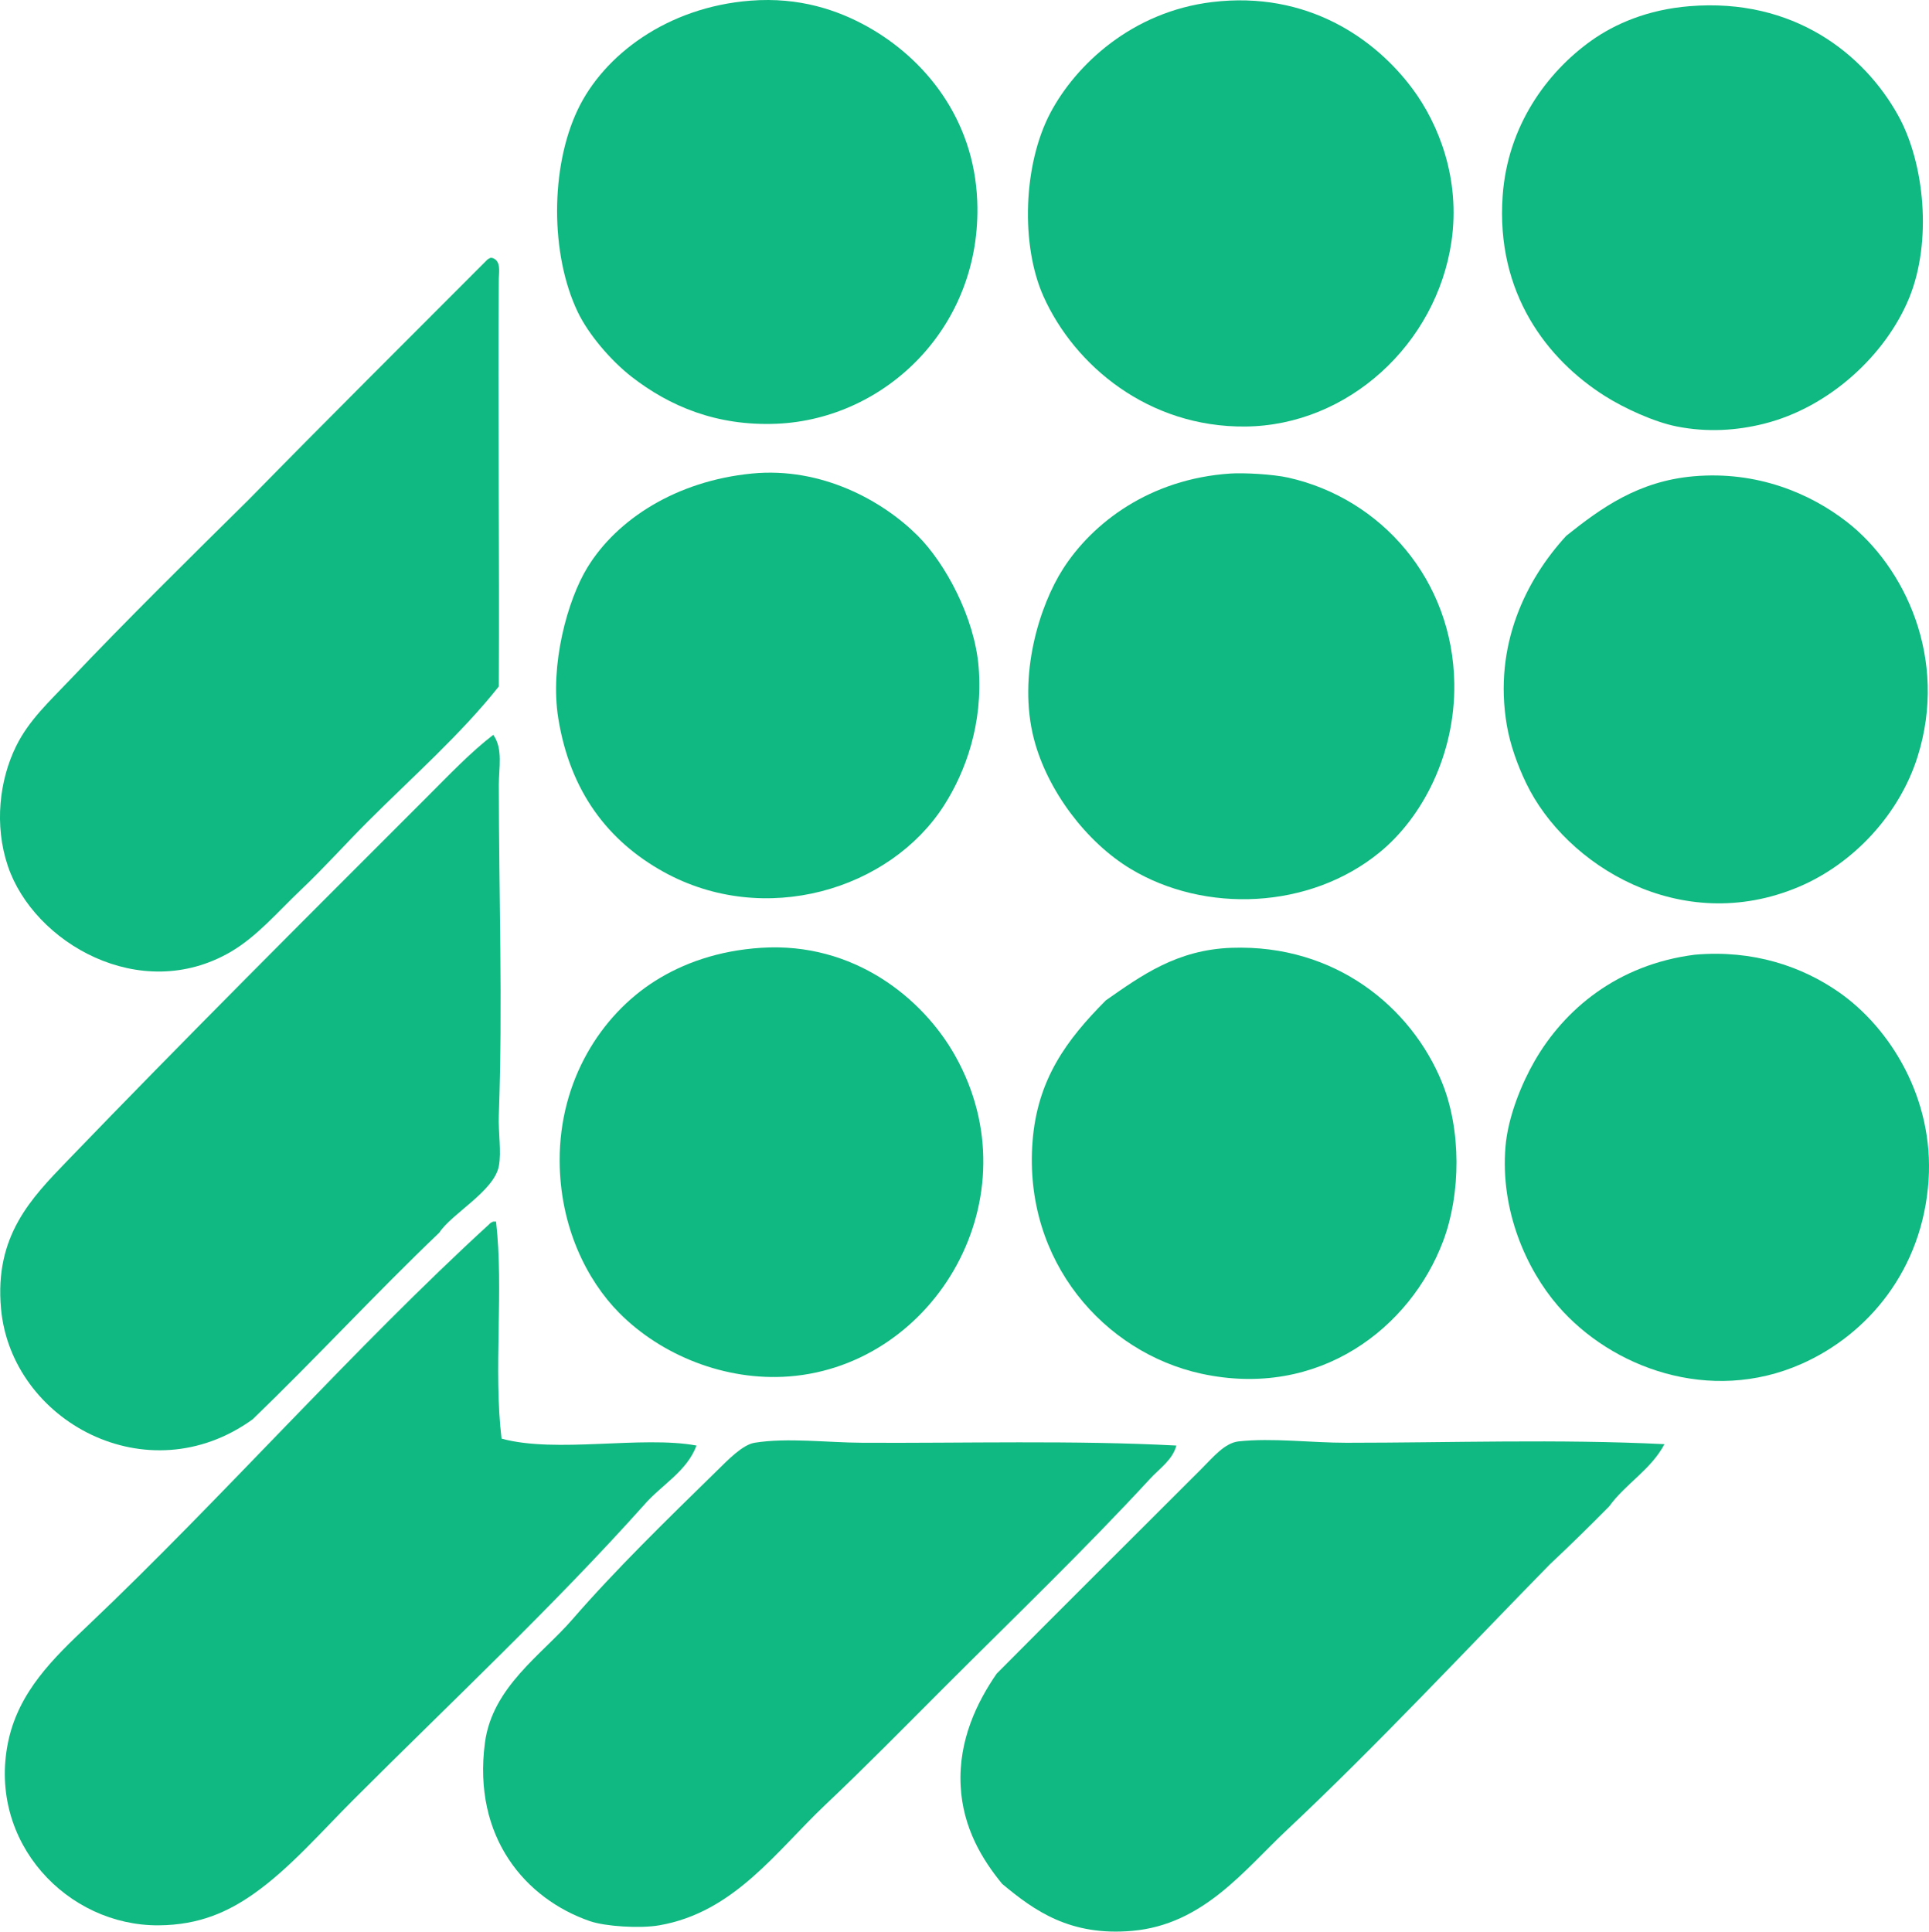
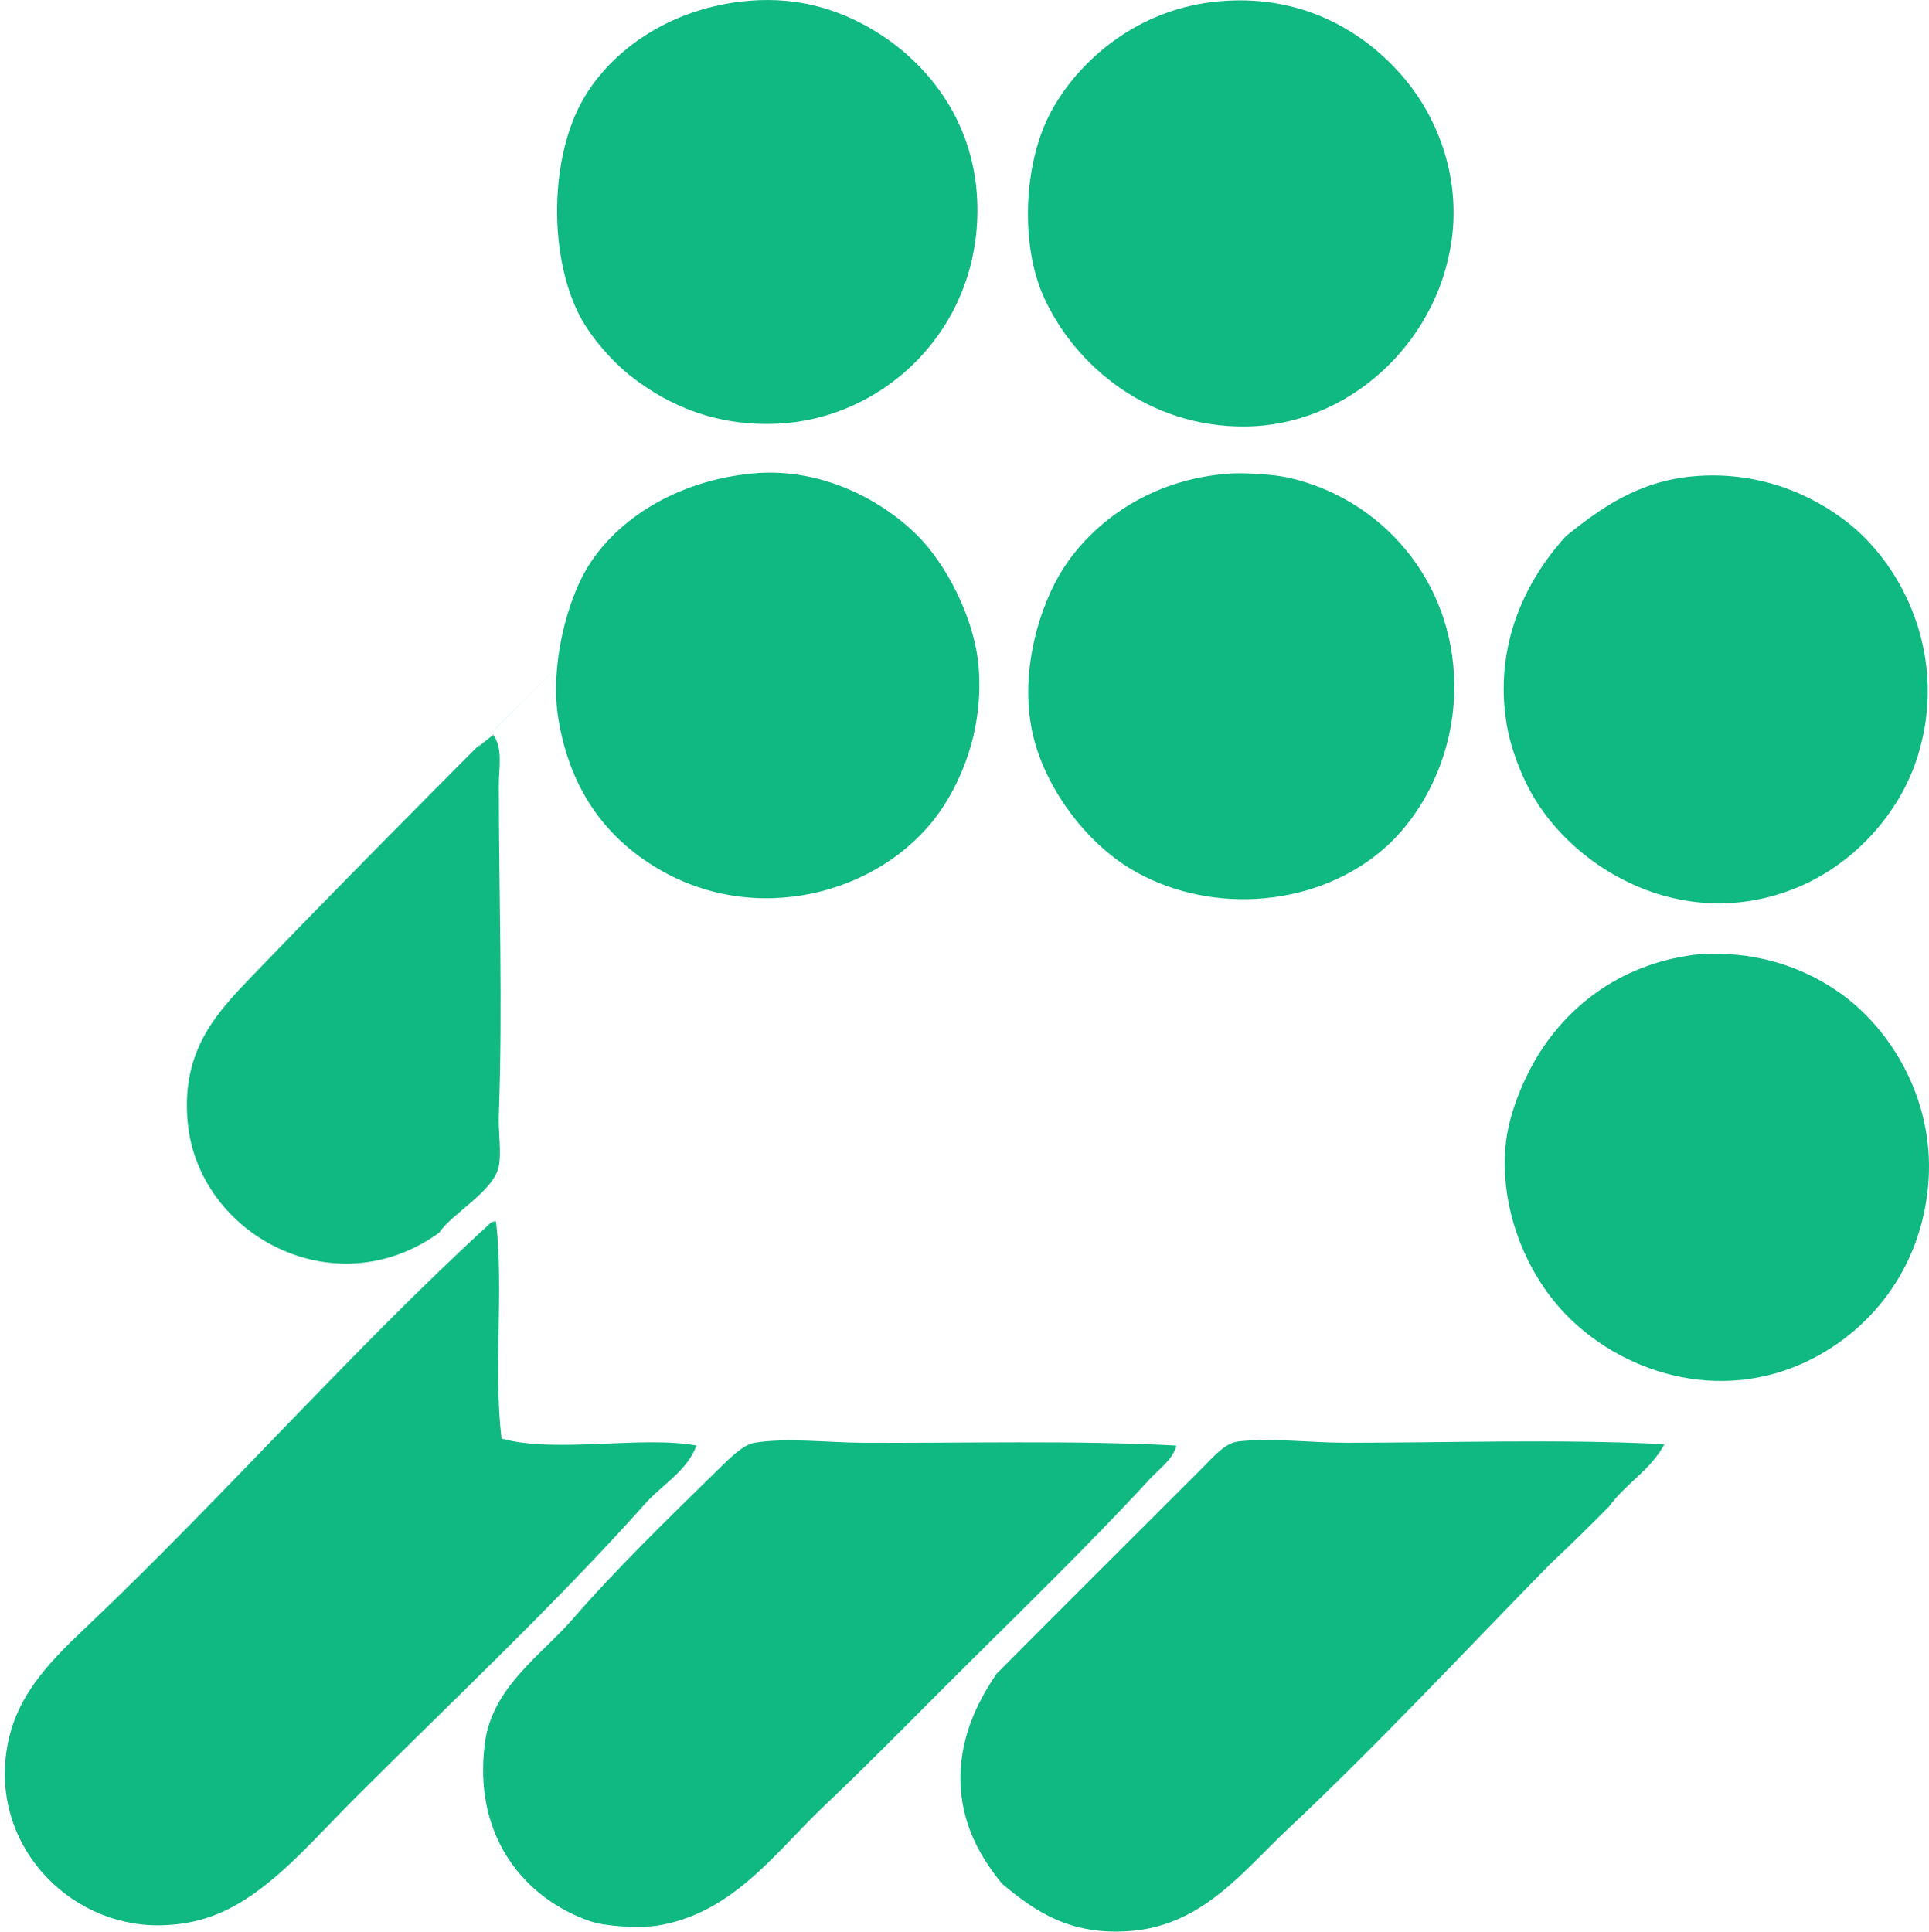
<svg xmlns="http://www.w3.org/2000/svg" version="1.1" x="0px" y="0px" viewBox="0 0 69.964 70.062" style="enable-background:new 0 0 69.964 70.062;" xml:space="preserve">
  <g id="labora_x5F_mannheim" fill="#10B981">
    <path d="M27.218,0.024c1.78-0.139,3.184,0.347,4.264,0.953 c2.04,1.146,3.845,3.306,3.962,6.319c0.176,4.552-3.322,7.906-7.272,8.074c-2.184,0.092-3.895-0.639-5.266-1.705 c-0.745-0.58-1.562-1.529-1.956-2.357c-0.992-2.08-0.995-5.226,0-7.322C21.89,2.003,24.191,0.26,27.218,0.024z" fill="#10B981" />
    <path d="M43.969,0.074c3.434-0.412,5.91,1.319,7.272,3.16 c0.934,1.263,1.733,3.247,1.404,5.517c-0.543,3.737-3.758,6.685-7.473,6.72c-3.512,0.035-6.194-2.201-7.323-4.714 c-0.835-1.86-0.745-4.789,0.251-6.67C39.019,2.353,41.055,0.424,43.969,0.074z" fill="#10B981" />
-     <path d="M61.271,0.225c3.785-0.312,6.338,1.735,7.573,3.961 c0.968,1.744,1.233,4.588,0.401,6.62c-0.848,2.07-2.898,3.972-5.267,4.564c-0.982,0.246-2.049,0.319-3.159,0.1 c-0.828-0.163-1.916-0.666-2.607-1.103c-2.085-1.316-3.966-3.722-3.711-7.272c0.181-2.527,1.599-4.467,3.209-5.617 C58.564,0.869,59.753,0.349,61.271,0.225z" fill="#10B981" />
-     <path d="M17.84,9.352c0.344,0.087,0.253,0.516,0.251,0.753 c-0.038,4.428,0.027,10.016,0,14.794c-1.372,1.732-3.126,3.276-4.765,4.915c-0.8,0.801-1.577,1.67-2.407,2.457 c-0.848,0.806-1.597,1.698-2.558,2.258c-3.284,1.908-7.136-0.338-8.074-3.11c-0.504-1.487-0.309-3.13,0.301-4.362 c0.462-0.936,1.204-1.615,1.956-2.407c2.016-2.128,4.435-4.512,6.469-6.52c2.854-2.913,5.746-5.788,8.626-8.676 c0.037-0.047,0.092-0.076,0.15-0.101C17.807,9.352,17.824,9.352,17.84,9.352z" fill="#10B981" />
    <path d="M27.269,17.176c2.527-0.248,4.749,0.987,6.018,2.257 c0.983,0.982,2.06,2.941,2.207,4.764c0.167,2.061-0.481,3.807-1.254,5.016c-1.961,3.07-6.52,4.439-10.181,2.407 c-1.996-1.108-3.381-2.898-3.811-5.566c-0.312-1.936,0.334-4.29,1.054-5.467C22.372,18.833,24.532,17.444,27.269,17.176z" fill="#10B981" />
    <path d="M44.622,17.176c0.481-0.032,1.537,0.022,2.105,0.149 c3.367,0.755,5.968,3.704,6.019,7.473c0.035,2.569-1.156,4.85-2.708,6.119c-2.541,2.078-6.341,2.216-9.027,0.601 c-1.609-0.967-3.025-2.841-3.511-4.714c-0.6-2.317,0.213-4.857,1.054-6.169C39.627,18.959,41.705,17.371,44.622,17.176z" fill="#10B981" />
    <path d="M56.808,19.433c1.271-1.014,2.613-1.98,4.613-2.157 c2.314-0.204,4.241,0.624,5.567,1.655c2.088,1.624,3.688,4.954,2.558,8.526c-0.65,2.057-2.298,3.864-4.312,4.714 c-4.269,1.799-8.444-0.777-9.88-3.762c-0.313-0.648-0.582-1.396-0.703-2.106C54.156,23.396,55.359,21.009,56.808,19.433z" fill="#10B981" />
-     <path d="M17.89,26.654c0.36,0.496,0.201,1.215,0.201,1.807 c0,3.856,0.147,8.019,0,11.985c-0.024,0.646,0.103,1.326,0,1.856c-0.175,0.904-1.718,1.725-2.157,2.407 c-2.308,2.205-4.472,4.555-6.769,6.77c-3.824,2.762-8.758,0.059-9.128-4.012c-0.241-2.644,1.093-4.002,2.407-5.366 c4.253-4.415,8.648-8.799,13.039-13.189C16.288,28.107,17.085,27.27,17.89,26.654z" fill="#10B981" />
-     <path d="M27.62,34.377c3.347-0.211,5.85,1.828,7.021,3.912 c2.883,5.128-0.709,11.227-6.018,11.636c-2.317,0.178-4.644-0.766-6.169-2.308c-1.175-1.187-2.148-3.132-2.156-5.517 c-0.009-2.903,1.493-5.274,3.461-6.52C24.764,34.945,26.042,34.477,27.62,34.377z" fill="#10B981" />
-     <path d="M40.108,36.284c1.281-0.893,2.569-1.837,4.563-1.906 c3.77-0.131,6.517,2.167,7.623,4.865c0.711,1.735,0.691,4.06,0.05,5.768c-1.186,3.156-4.505,5.744-8.776,4.814 c-3.493-0.761-6.458-4.059-6.118-8.426C37.626,39.139,38.69,37.71,40.108,36.284z" fill="#10B981" />
+     <path d="M17.89,26.654c0.36,0.496,0.201,1.215,0.201,1.807 c0,3.856,0.147,8.019,0,11.985c-0.024,0.646,0.103,1.326,0,1.856c-0.175,0.904-1.718,1.725-2.157,2.407 c-3.824,2.762-8.758,0.059-9.128-4.012c-0.241-2.644,1.093-4.002,2.407-5.366 c4.253-4.415,8.648-8.799,13.039-13.189C16.288,28.107,17.085,27.27,17.89,26.654z" fill="#10B981" />
    <path d="M61.472,34.628c2.126-0.186,3.893,0.435,5.216,1.354 c1.875,1.304,3.454,3.863,3.26,6.821c-0.214,3.257-2.209,5.609-4.614,6.67c-3.317,1.464-6.883,0.144-8.827-2.106 c-1.154-1.336-2.094-3.467-1.905-5.768c0.091-1.11,0.603-2.326,1.054-3.109C56.735,36.614,58.659,34.985,61.472,34.628z" fill="#10B981" />
    <path d="M17.89,44.308c0.034,0,0.067,0,0.101,0c0.285,2.483-0.102,5.373,0.2,7.873 c1.986,0.544,5.081-0.117,7.071,0.251c-0.353,0.947-1.276,1.427-1.905,2.157c-3.262,3.645-6.993,7.144-10.531,10.682 c-1.173,1.172-2.322,2.502-3.611,3.41c-0.936,0.66-1.981,1.143-3.461,1.153c-3.312,0.023-6.193-3.006-5.466-6.62 c0.373-1.855,1.665-3.082,2.908-4.263c4.853-4.605,9.692-10.103,14.544-14.544C17.777,44.361,17.832,44.332,17.89,44.308z" fill="#10B981" />
    <path d="M60.369,52.382c-0.492,0.929-1.41,1.432-2.006,2.257 c-0.706,0.715-1.423,1.419-2.156,2.106c-2.937,2.996-6.285,6.585-9.529,9.629c-1.542,1.446-3.033,3.436-5.617,3.661 c-2.247,0.195-3.536-0.722-4.714-1.705c-0.719-0.877-1.428-2.029-1.505-3.561c-0.083-1.662,0.605-3.046,1.305-4.062 c2.286-2.305,4.919-4.921,7.422-7.423c0.421-0.42,0.847-0.947,1.354-1.003c1.227-0.133,2.617,0.05,3.911,0.05 C52.619,52.331,56.504,52.191,60.369,52.382z" fill="#10B981" />
    <path d="M42.666,52.432c-0.135,0.517-0.606,0.828-0.953,1.204 c-2.395,2.594-4.867,4.966-7.473,7.572c-1.434,1.435-2.853,2.882-4.314,4.263c-1.767,1.671-3.298,3.893-6.018,4.363 c-0.699,0.122-1.954,0.04-2.508-0.15c-2.327-0.801-4.265-3.029-3.812-6.47c0.267-2.025,2.057-3.192,3.16-4.463 c1.59-1.833,3.426-3.616,5.266-5.417c0.382-0.374,0.915-0.931,1.354-1.003c1.181-0.192,2.624-0.007,3.911,0 C34.972,52.351,38.933,52.235,42.666,52.432z" fill="#10B981" />
  </g>
  <g id="Layer_1" fill="#10B981"> </g>
</svg>